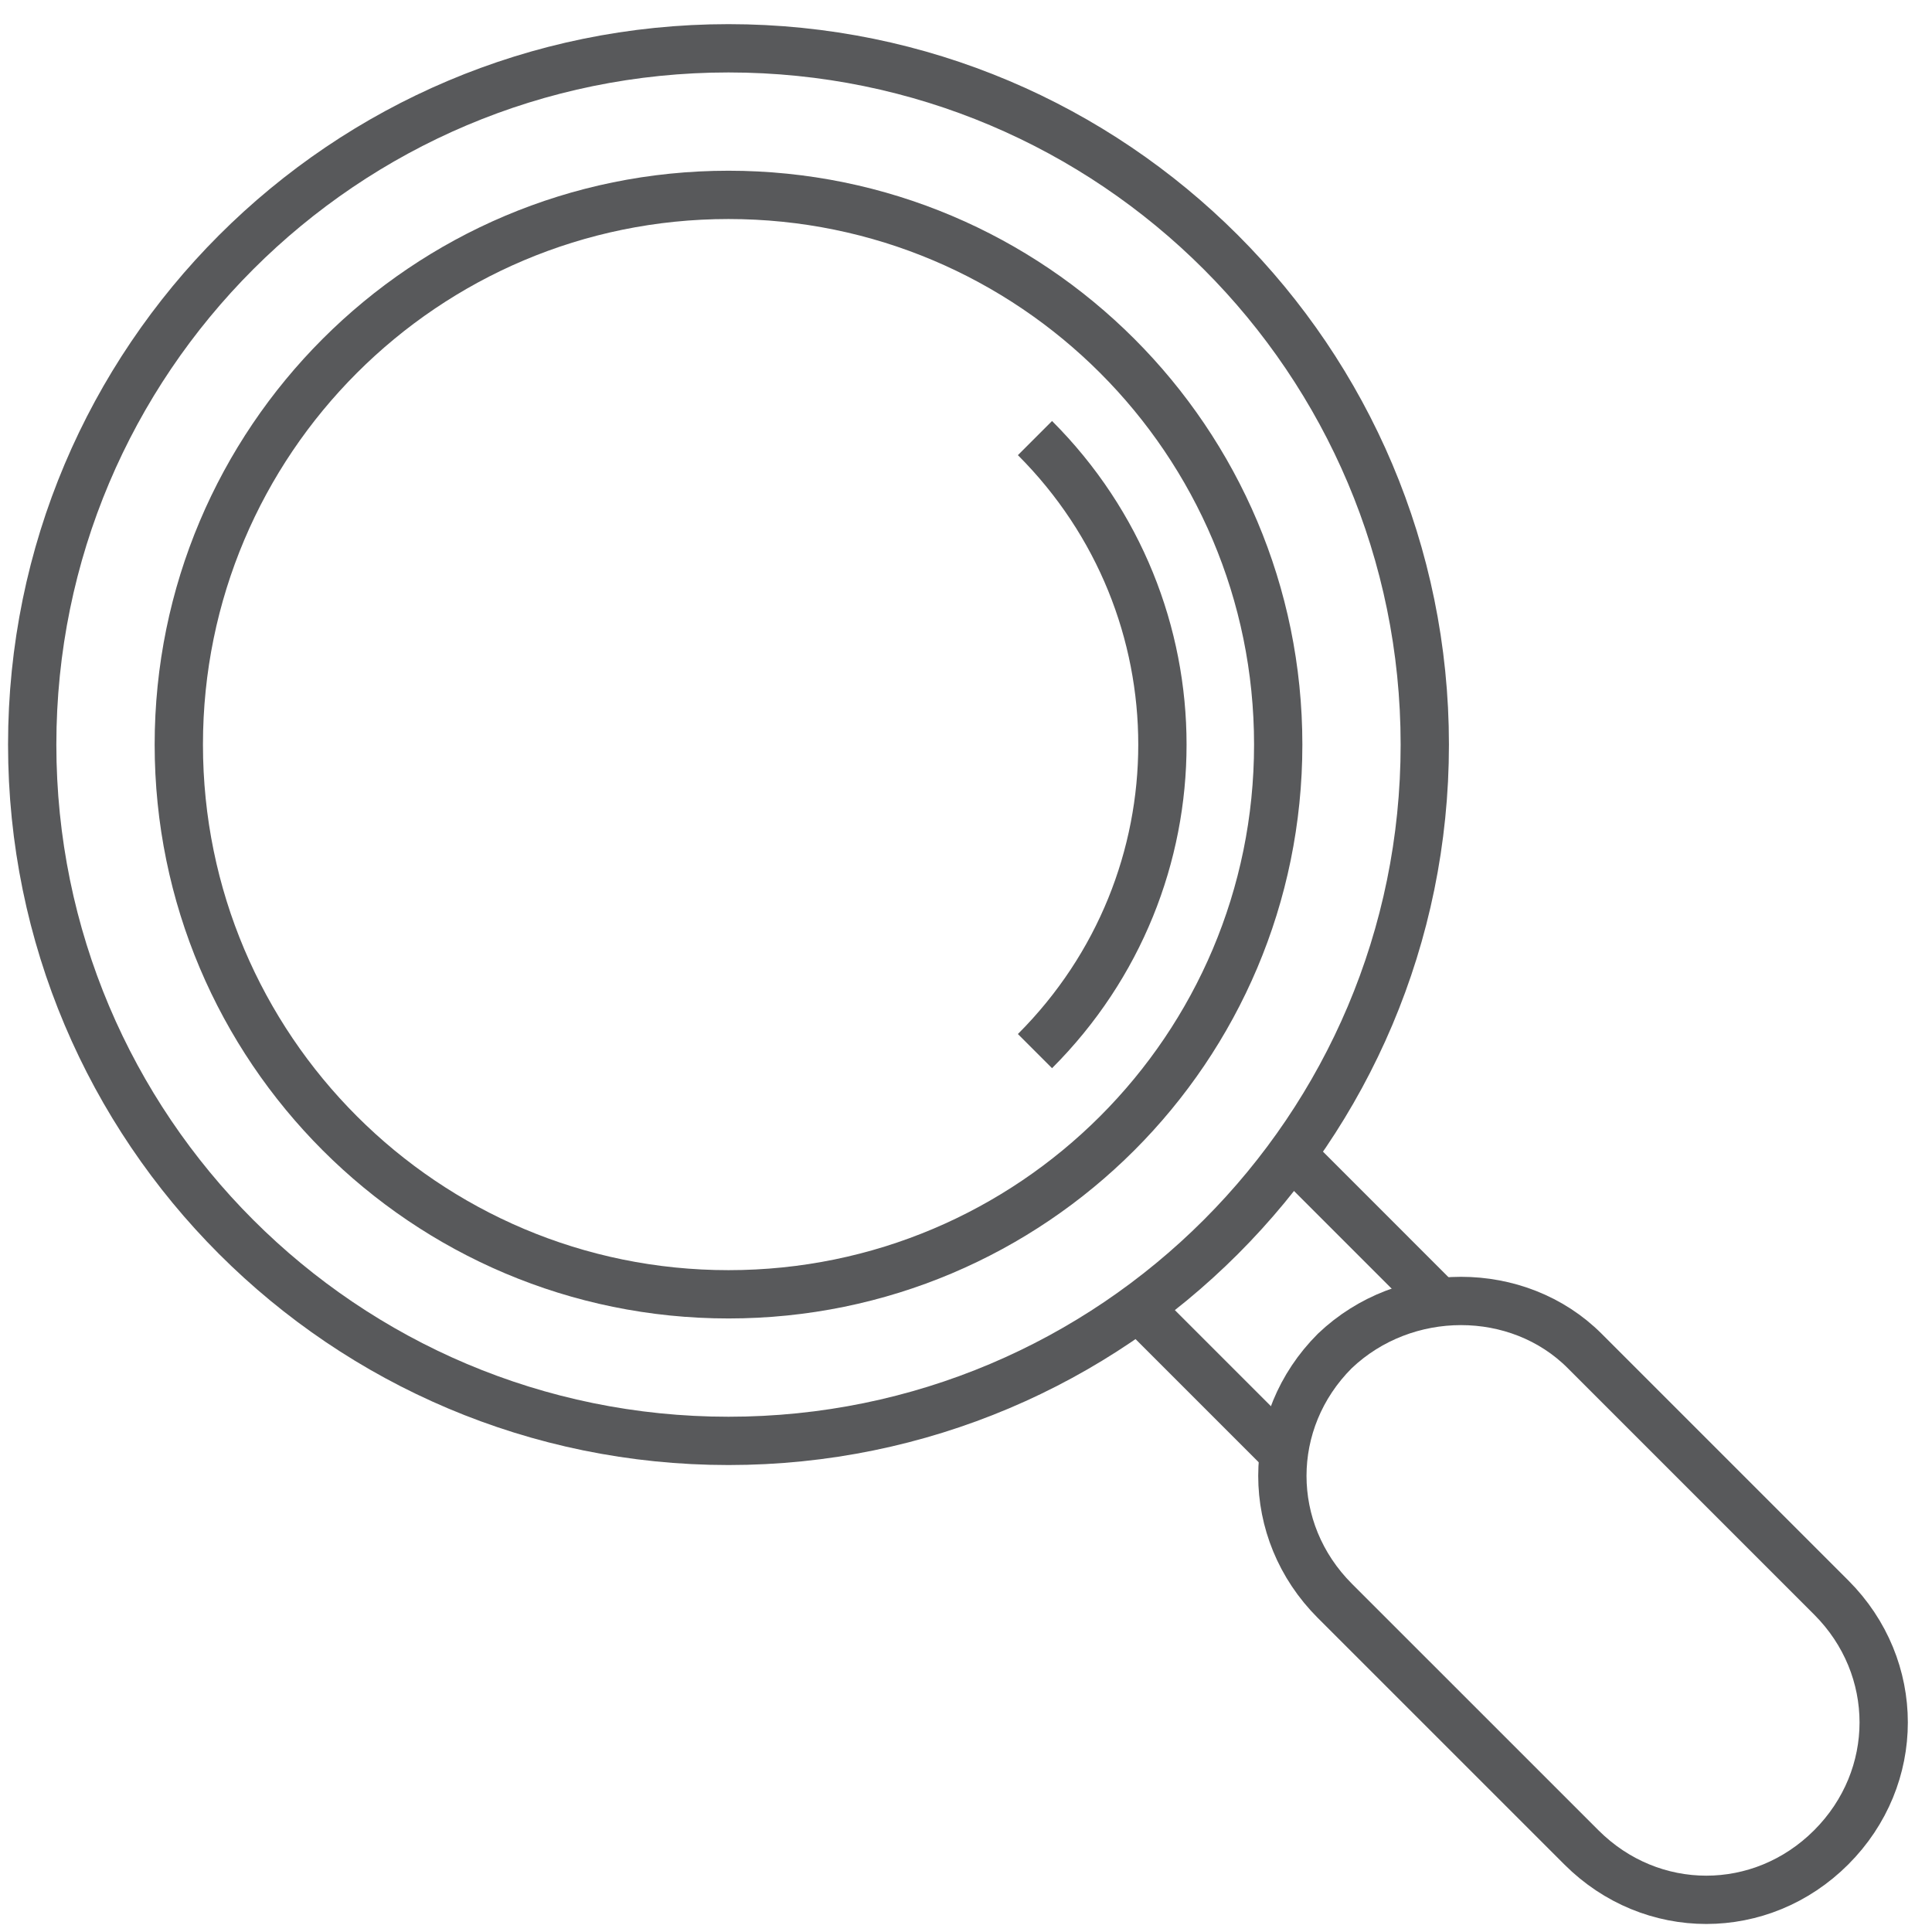
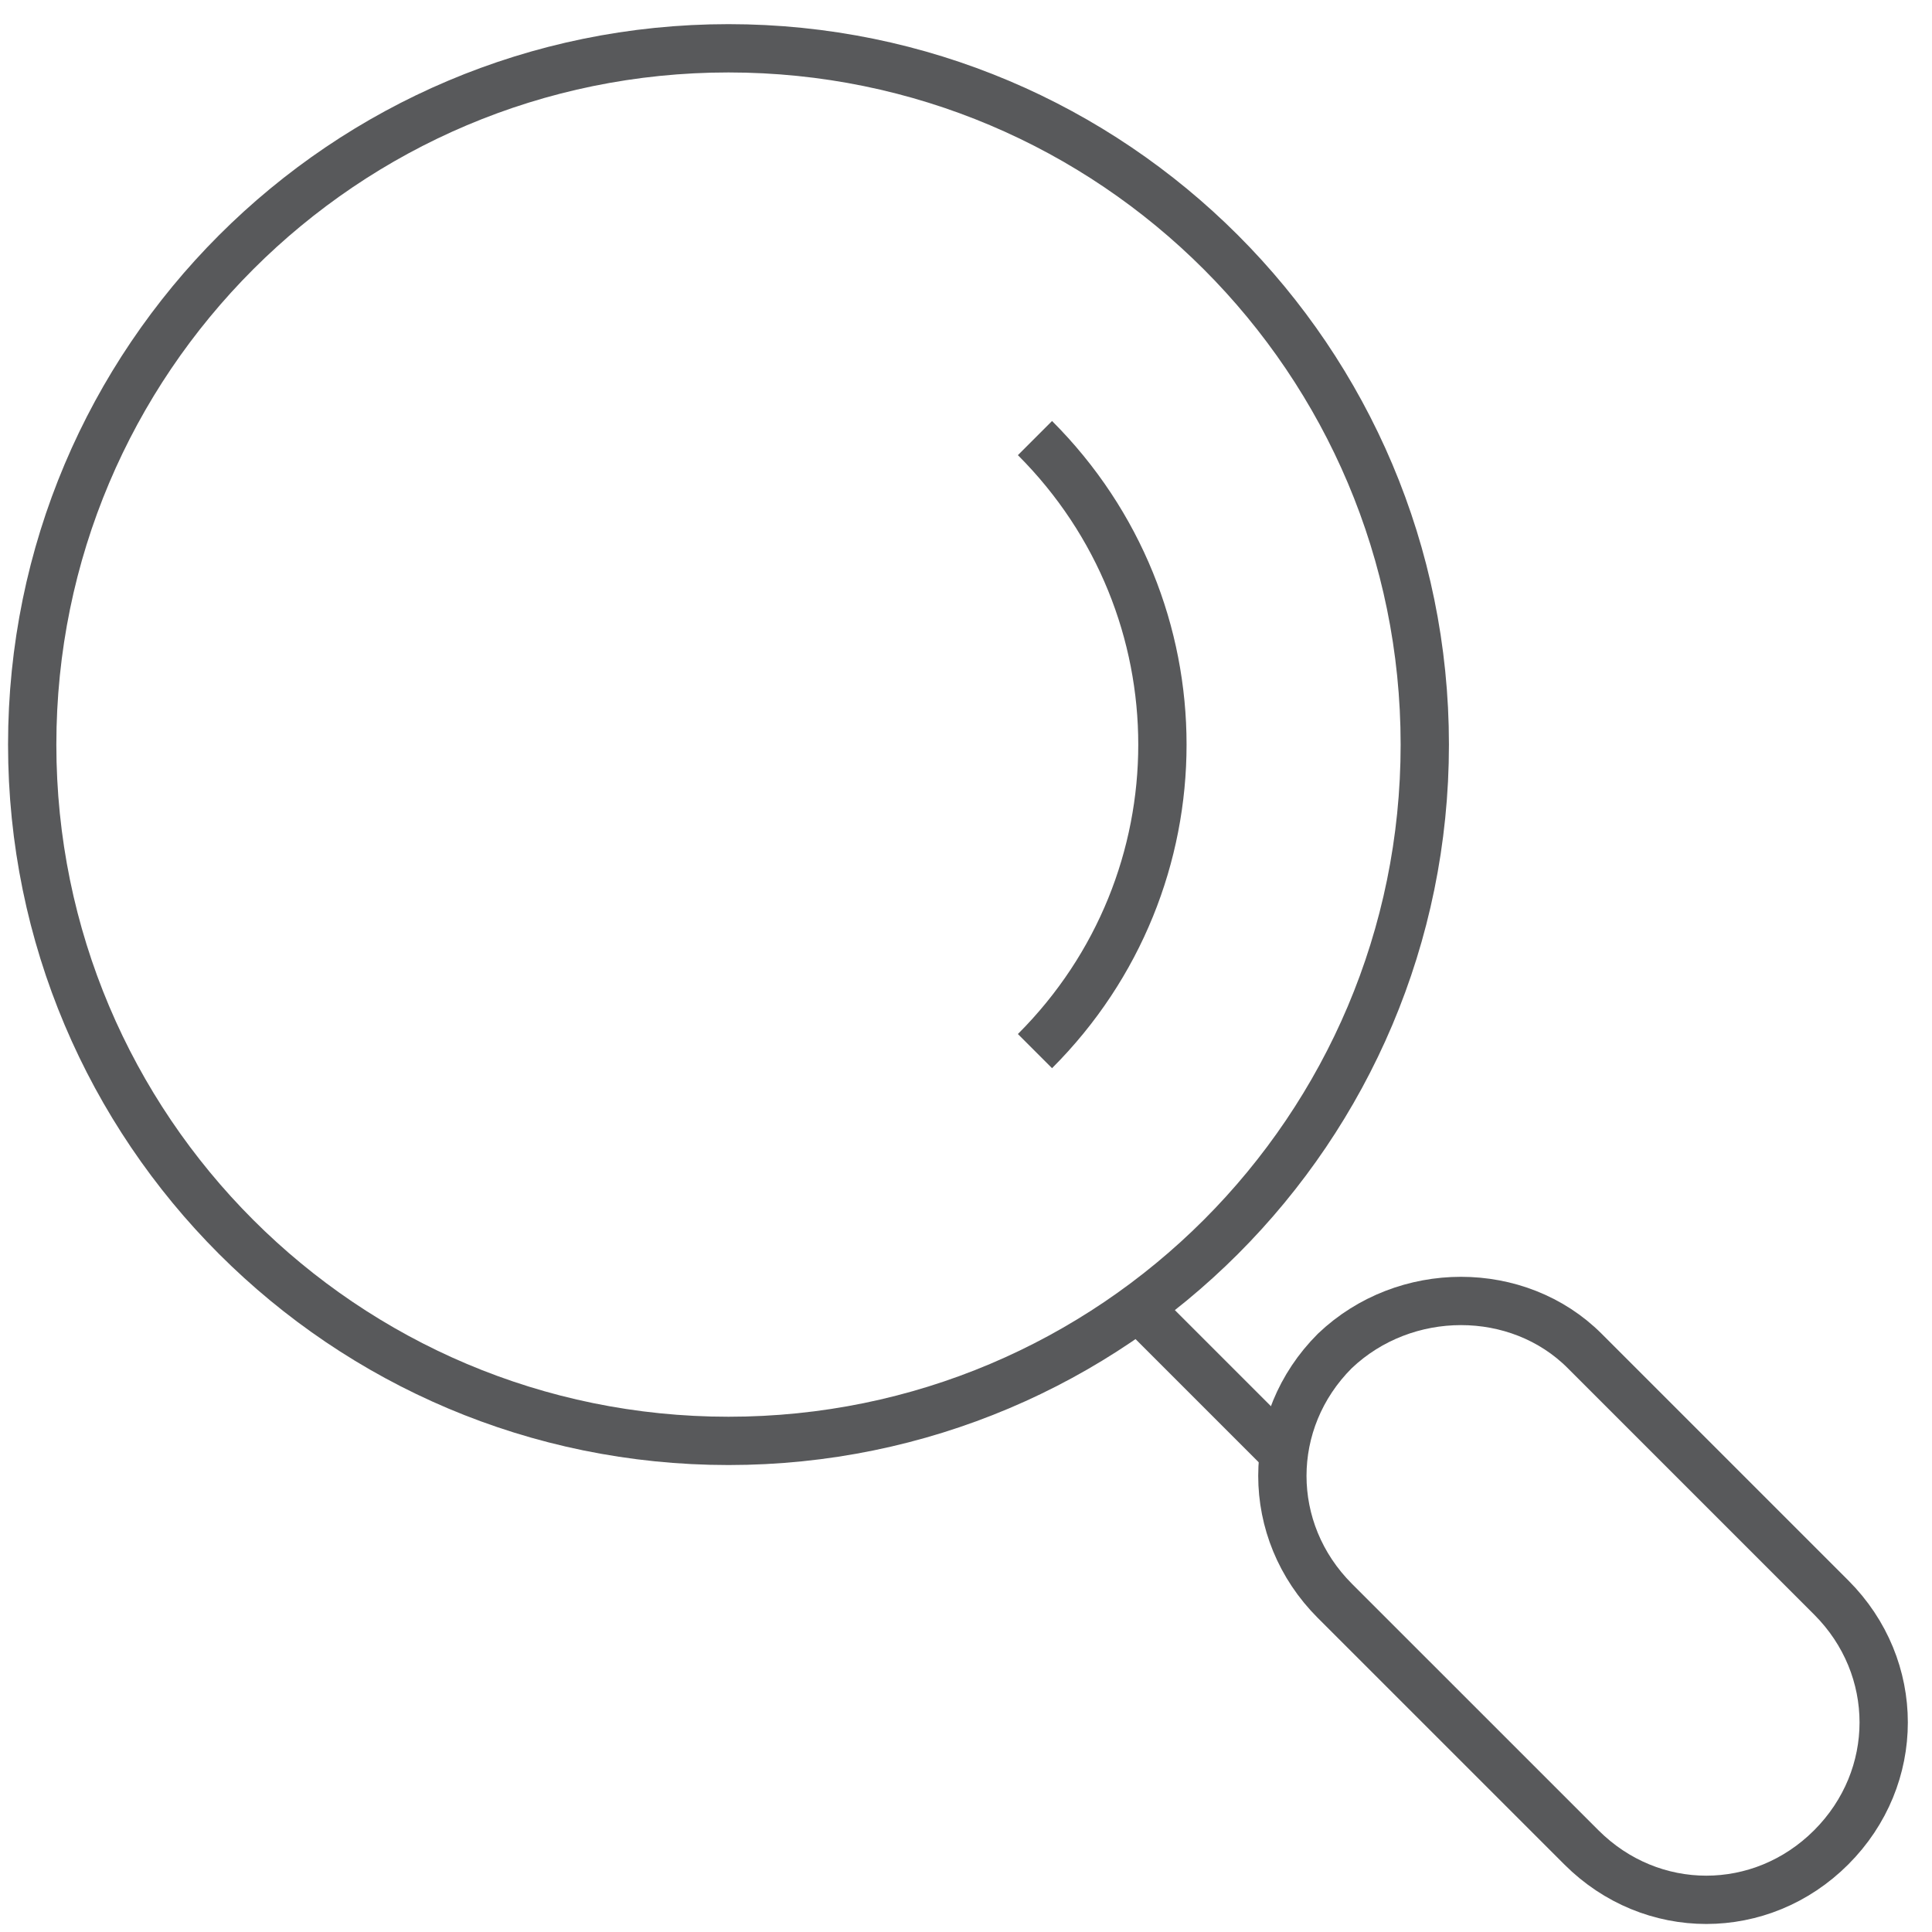
<svg xmlns="http://www.w3.org/2000/svg" width="60" height="60" viewBox="0 0 60 60" fill="none">
  <path d="M22.624 44.748C34.567 44.748 44.248 35.067 44.248 23.124C44.248 11.181 34.567 1.5 22.624 1.5C10.681 1.5 1 11.181 1 23.124C1 35.067 10.681 44.748 22.624 44.748Z" stroke="#58595B" stroke-width="1.5" stroke-linejoin="round" />
  <path d="M39.901 45.162L35.349 40.61" stroke="#58595B" stroke-width="1.5" stroke-linejoin="round" />
-   <path d="M40.11 35.85L44.662 40.403" stroke="#58595B" stroke-width="1.5" stroke-linejoin="round" />
  <path d="M49.214 41.955L56.87 49.611C59.043 51.784 59.043 55.198 56.87 57.371C54.698 59.544 51.283 59.544 49.111 57.371L41.454 49.715C39.282 47.542 39.282 44.127 41.454 41.955C43.627 39.885 47.145 39.885 49.214 41.955Z" stroke="#58595B" stroke-width="1.5" stroke-linejoin="round" />
-   <path d="M22.624 40.196C32.053 40.196 39.696 32.552 39.696 23.124C39.696 13.695 32.053 6.052 22.624 6.052C13.196 6.052 5.553 13.695 5.553 23.124C5.553 32.552 13.196 40.196 22.624 40.196Z" stroke="#58595B" stroke-width="1.5" stroke-linejoin="round" />
  <path d="M32.142 13.605C37.419 18.882 37.419 27.366 32.142 32.643" stroke="#58595B" stroke-width="1.5" stroke-linejoin="round" />
</svg>